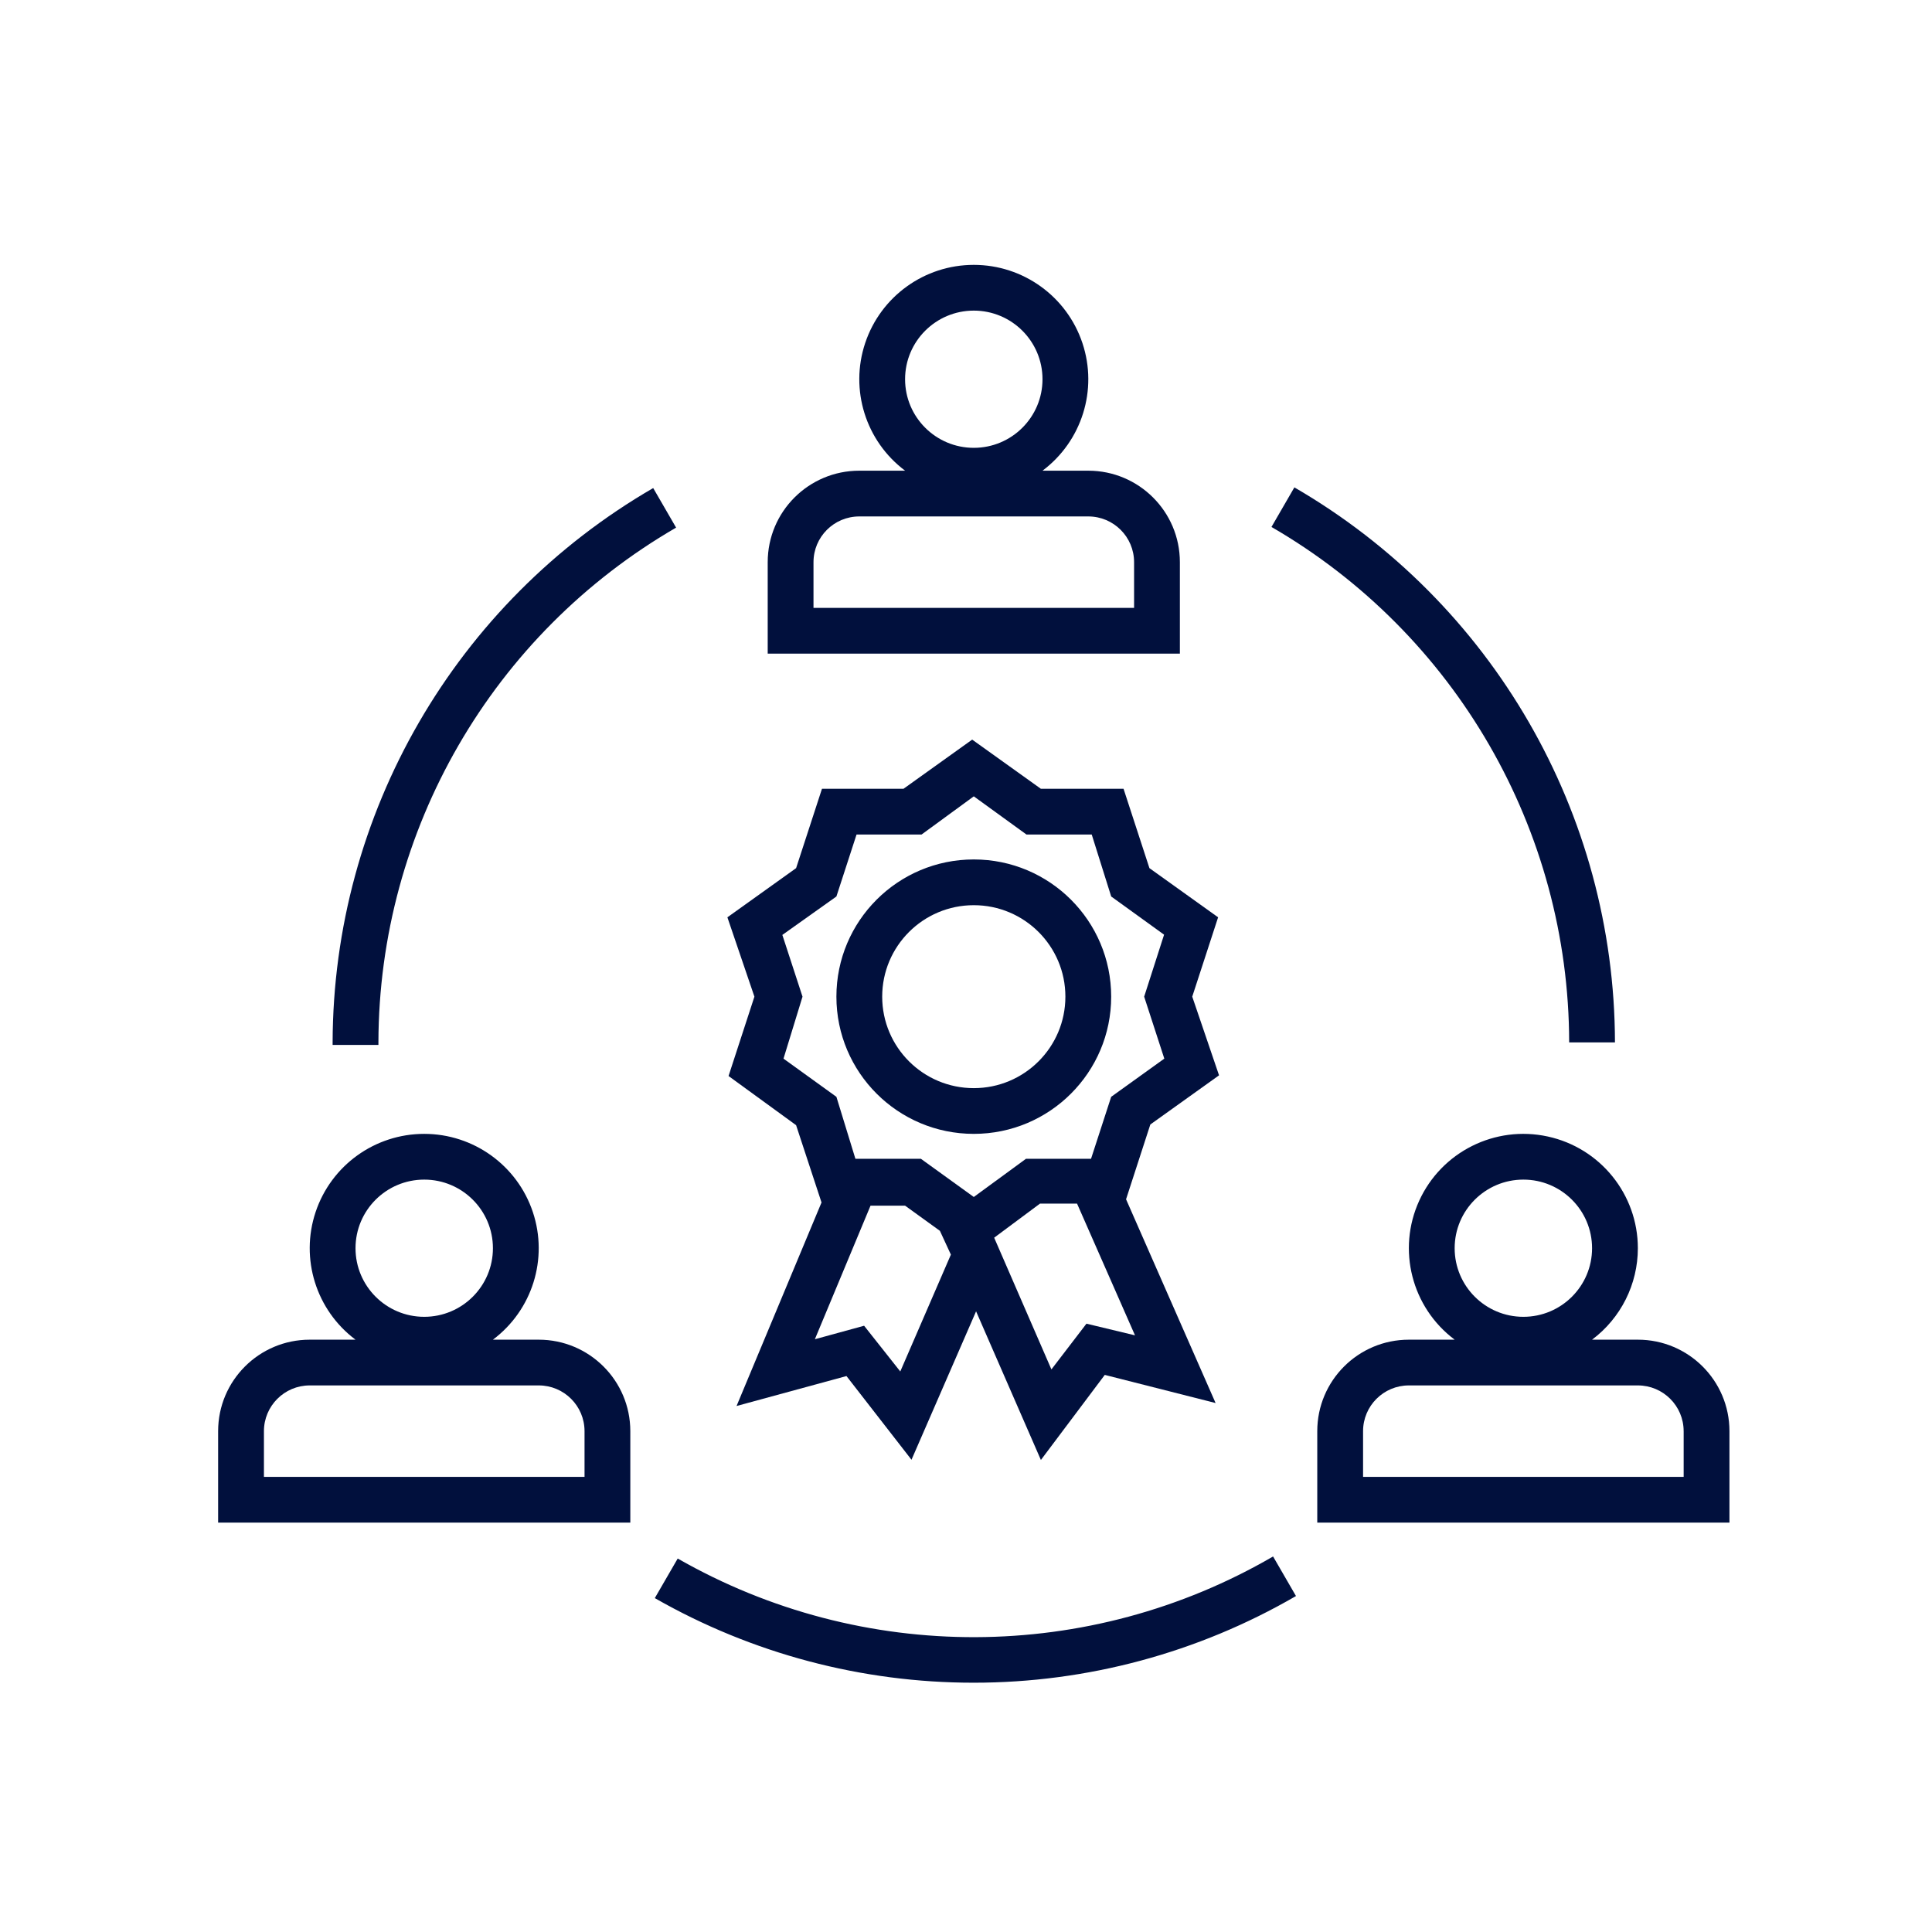
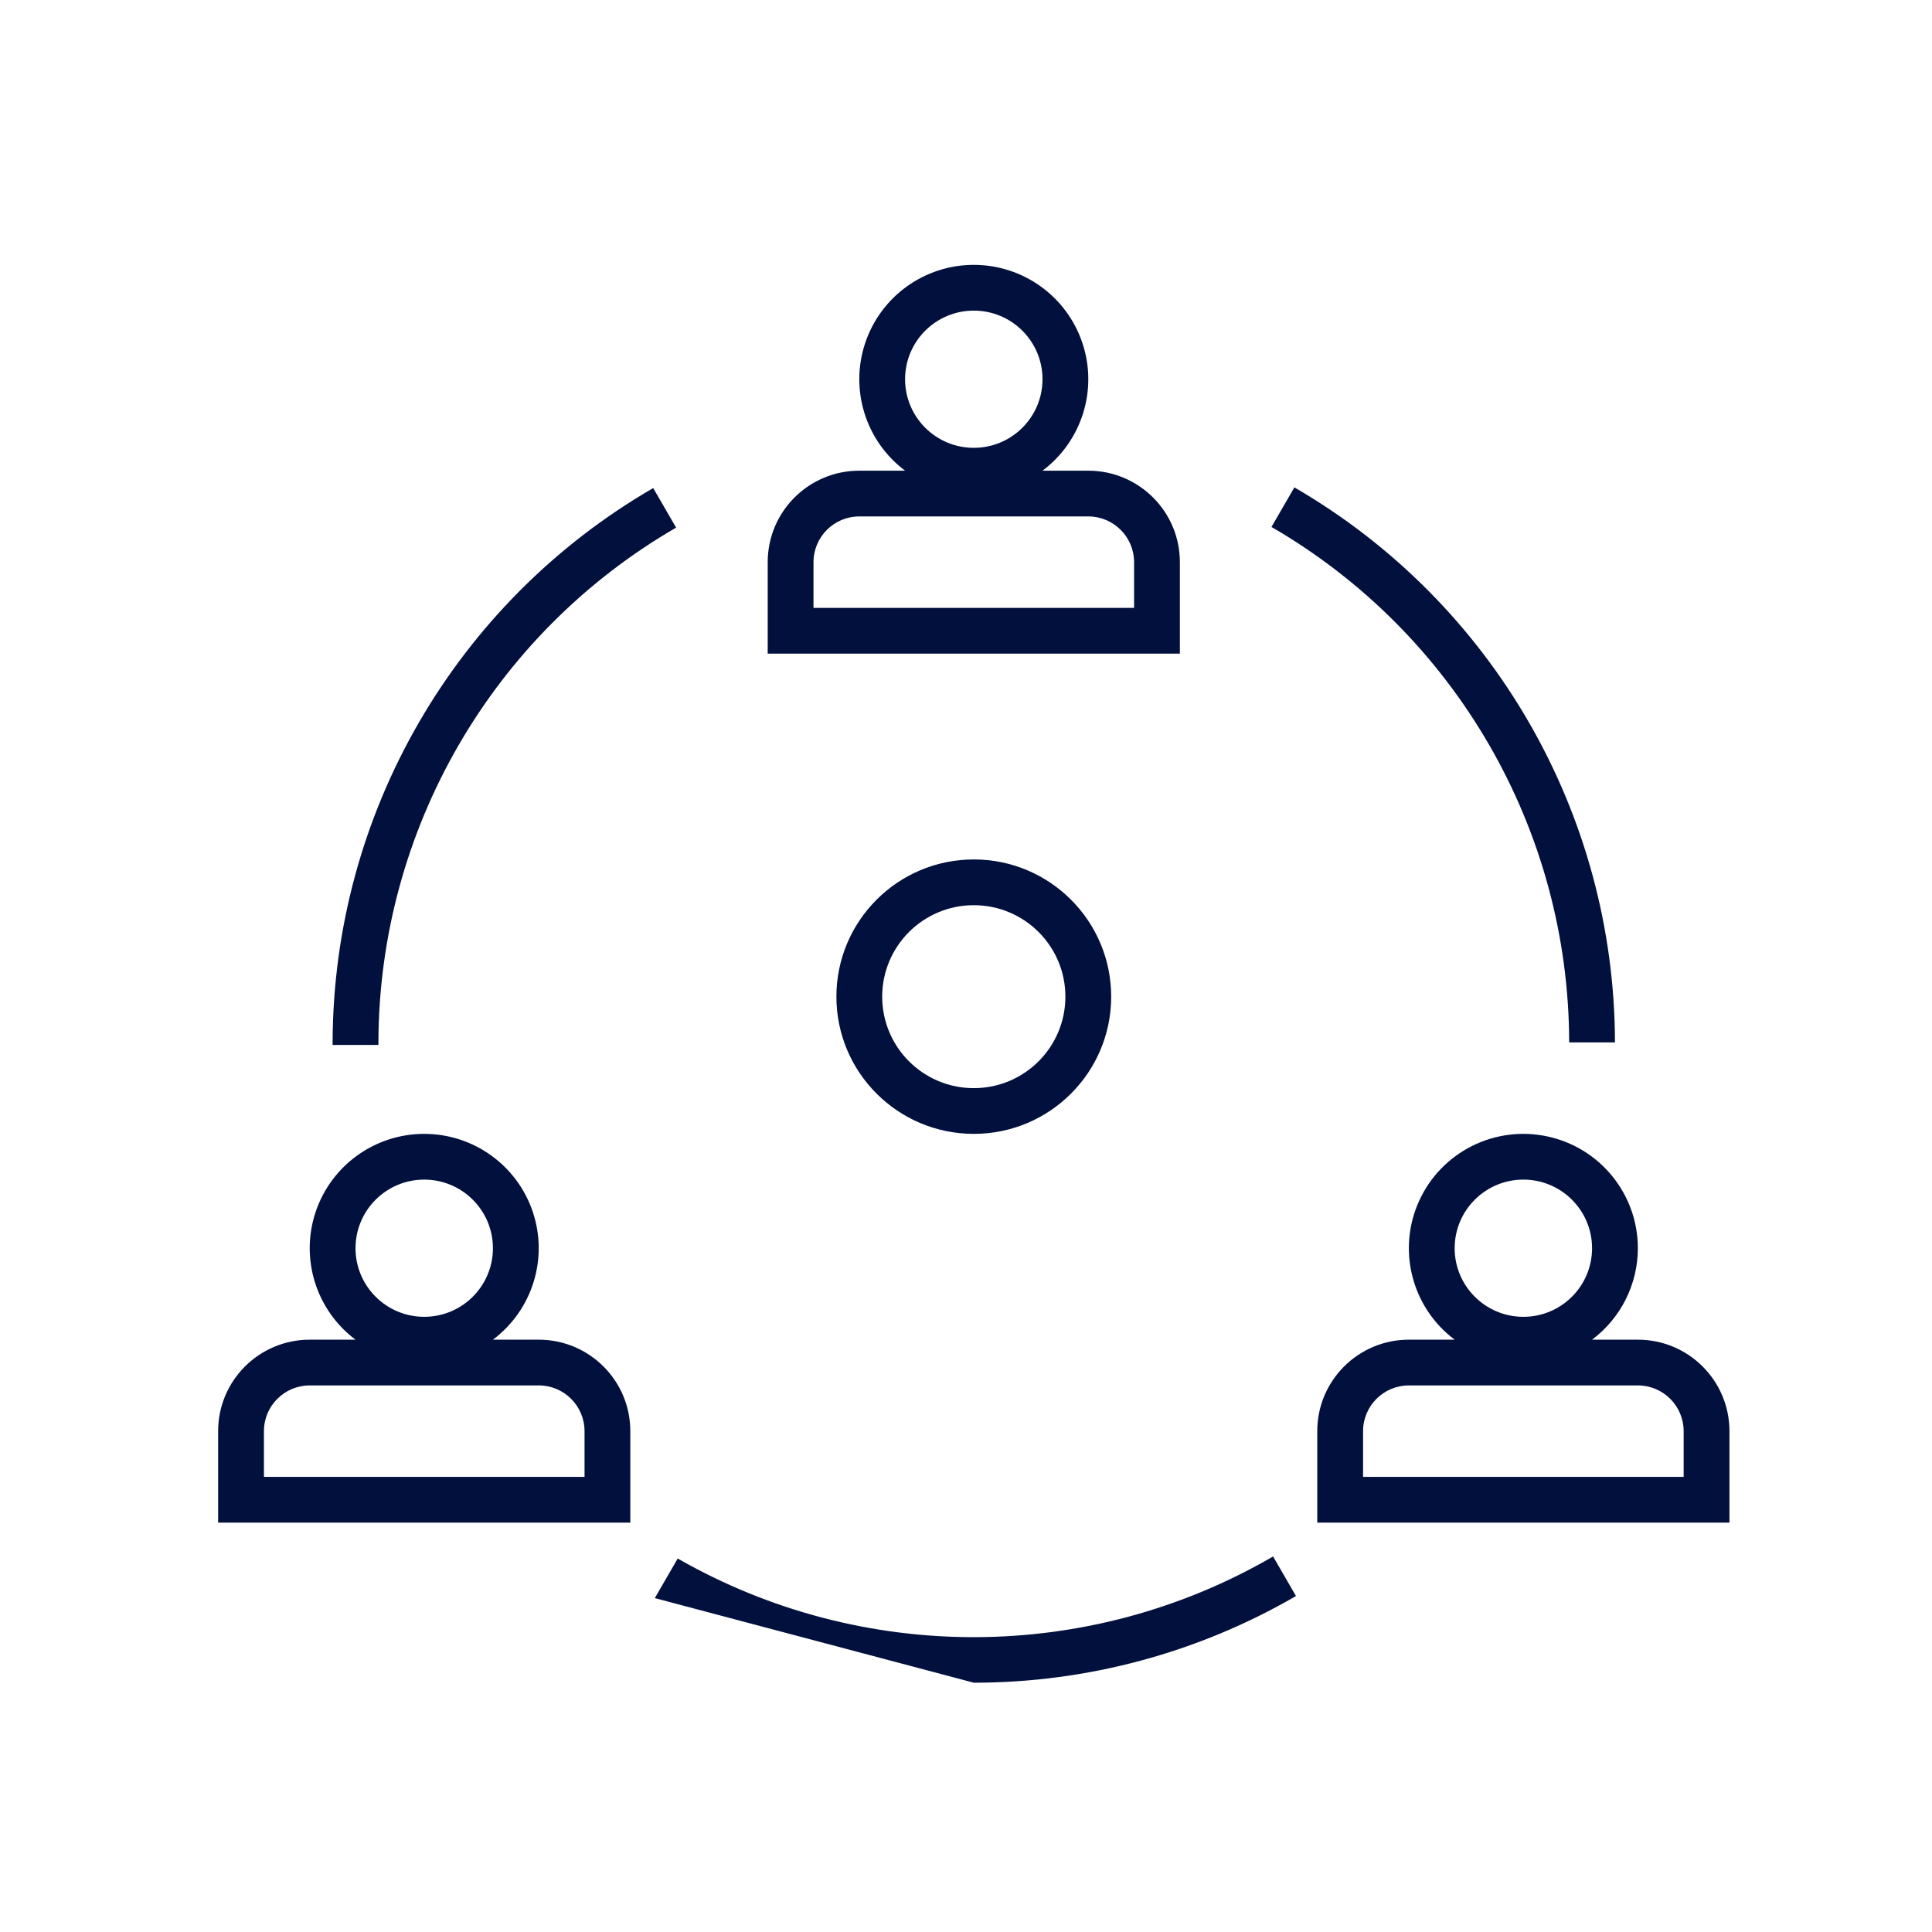
<svg xmlns="http://www.w3.org/2000/svg" width="124" height="124" viewBox="0 0 124 124">
  <g fill="none" fill-rule="evenodd">
    <g>
      <g>
        <g fill="#01103D" fill-rule="nonzero">
-           <path d="M26.455 74.855c0-3.243-2.632-5.871-5.88-5.871h-2.939c2.53-1.895 3.563-5.195 2.563-8.192s-3.809-5.018-6.972-5.018c-3.163 0-5.97 2.021-6.971 5.018-1 2.997.032 6.297 2.562 8.192h-2.94C2.633 68.984 0 71.612 0 74.854v5.872h26.455v-5.871zM13.227 58.71c2.435 0 4.41 1.971 4.41 4.403 0 2.432-1.975 4.403-4.41 4.403s-4.409-1.971-4.409-4.403c0-2.432 1.974-4.403 4.41-4.403zm10.288 19.08H2.94v-2.935c0-1.621 1.316-2.936 2.94-2.936h14.697c1.623 0 2.94 1.315 2.94 2.936v2.935zM91.121 63.113c0-3.451-2.408-6.436-5.784-7.17-3.377-.735-6.81.979-8.247 4.117-1.437 3.139-.49 6.853 2.274 8.924h-2.94c-3.247 0-5.879 2.628-5.879 5.87v5.872H97v-5.871c0-3.243-2.632-5.871-5.879-5.871h-2.94c1.851-1.386 2.94-3.561 2.94-5.871zm2.94 11.742v2.935H73.485v-2.935c0-1.621 1.316-2.936 2.94-2.936H91.12c1.624 0 2.94 1.315 2.94 2.936zm-10.288-7.339c-2.435 0-4.41-1.971-4.41-4.403 0-2.432 1.975-4.403 4.41-4.403s4.409 1.971 4.409 4.403c0 2.432-1.974 4.403-4.41 4.403zM61.727 19.08c0-3.242-2.632-5.87-5.879-5.87H52.91c2.53-1.896 3.563-5.195 2.562-8.192C54.471 2.021 51.663 0 48.5 0c-3.163 0-5.971 2.021-6.971 5.018s.031 6.296 2.562 8.192h-2.94c-3.246 0-5.878 2.628-5.878 5.87v5.872h26.454V19.08zM48.5 2.936c2.435 0 4.41 1.972 4.41 4.404s-1.975 4.403-4.41 4.403-4.41-1.971-4.41-4.403c0-2.432 1.975-4.404 4.41-4.404zm10.288 19.081H38.212v-2.935c0-1.622 1.316-2.936 2.94-2.936h14.696c1.624 0 2.94 1.314 2.94 2.936v2.935zM10.288 49.903c.03-13.623 7.306-26.204 19.106-33.039l-1.47-2.539C15.218 21.686 7.384 35.233 7.348 49.903v.162h2.94v-.162zM86.712 49.903h2.94c-.026-14.684-7.86-28.249-20.576-35.622l-1.47 2.54c11.811 6.844 19.088 19.444 19.106 33.082zM48.5 91c7.264 0 14.398-1.918 20.679-5.563l-1.47-2.539c-11.8 6.858-26.366 6.908-38.212.132l-1.47 2.54C34.26 89.132 41.318 91.004 48.5 91zM48.5 55.774c4.87 0 8.818-3.943 8.818-8.806 0-4.864-3.948-8.807-8.818-8.807-4.87 0-8.818 3.943-8.818 8.807 0 4.863 3.948 8.806 8.818 8.806zm0-14.677c3.247 0 5.879 2.628 5.879 5.87 0 3.243-2.632 5.872-5.879 5.872-3.247 0-5.879-2.629-5.879-5.871 0-3.243 2.632-5.871 5.879-5.871z" transform="translate(-269 -4722) translate(269 4722) translate(14 17)" />
-           <path d="M37.095 55.216l1.632 4.961-5.453 13.063 7.054-1.922 4.174 5.372 4.145-9.526 4.16 9.54 4.1-5.46 7.113 1.806-5.747-13.078 1.558-4.8 4.41-3.155-1.72-5.05 1.66-5.092-4.408-3.156-1.661-5.093h-5.306l-4.409-3.156-4.409 3.156h-5.232l-1.66 5.093-4.41 3.156 1.734 5.093-1.66 5.093 4.335 3.155zm6.687 15.808l-2.322-2.935-3.16.866 3.572-8.572h2.219l2.234 1.614.705 1.527-3.248 7.5zm11.949-3.068l-2.249 2.936-3.674-8.454 2.94-2.187h2.38l3.719 8.454-3.116-.749zM36.213 43.005l3.469-2.466 1.293-3.978h4.174l3.351-2.45 3.38 2.45h4.189l1.25 3.978 3.394 2.451-1.278 3.978 1.293 3.977-3.41 2.451-1.293 3.978H51.85L48.5 59.825l-3.395-2.451h-4.203l-1.22-3.978-3.395-2.45 1.22-3.978-1.294-3.963z" transform="translate(-269 -4722) translate(269 4722) translate(14 17)" />
+           <path d="M26.455 74.855c0-3.243-2.632-5.871-5.88-5.871h-2.939c2.53-1.895 3.563-5.195 2.563-8.192s-3.809-5.018-6.972-5.018c-3.163 0-5.97 2.021-6.971 5.018-1 2.997.032 6.297 2.562 8.192h-2.94C2.633 68.984 0 71.612 0 74.854v5.872h26.455v-5.871zM13.227 58.71c2.435 0 4.41 1.971 4.41 4.403 0 2.432-1.975 4.403-4.41 4.403s-4.409-1.971-4.409-4.403c0-2.432 1.974-4.403 4.41-4.403zm10.288 19.08H2.94v-2.935c0-1.621 1.316-2.936 2.94-2.936h14.697c1.623 0 2.94 1.315 2.94 2.936v2.935zM91.121 63.113c0-3.451-2.408-6.436-5.784-7.17-3.377-.735-6.81.979-8.247 4.117-1.437 3.139-.49 6.853 2.274 8.924h-2.94c-3.247 0-5.879 2.628-5.879 5.87v5.872H97v-5.871c0-3.243-2.632-5.871-5.879-5.871h-2.94c1.851-1.386 2.94-3.561 2.94-5.871zm2.94 11.742v2.935H73.485v-2.935c0-1.621 1.316-2.936 2.94-2.936H91.12c1.624 0 2.94 1.315 2.94 2.936zm-10.288-7.339c-2.435 0-4.41-1.971-4.41-4.403 0-2.432 1.975-4.403 4.41-4.403s4.409 1.971 4.409 4.403c0 2.432-1.974 4.403-4.41 4.403zM61.727 19.08c0-3.242-2.632-5.87-5.879-5.87H52.91c2.53-1.896 3.563-5.195 2.562-8.192C54.471 2.021 51.663 0 48.5 0c-3.163 0-5.971 2.021-6.971 5.018s.031 6.296 2.562 8.192h-2.94c-3.246 0-5.878 2.628-5.878 5.87v5.872h26.454V19.08zM48.5 2.936c2.435 0 4.41 1.972 4.41 4.404s-1.975 4.403-4.41 4.403-4.41-1.971-4.41-4.403c0-2.432 1.975-4.404 4.41-4.404zm10.288 19.081H38.212v-2.935c0-1.622 1.316-2.936 2.94-2.936h14.696c1.624 0 2.94 1.314 2.94 2.936v2.935zM10.288 49.903c.03-13.623 7.306-26.204 19.106-33.039l-1.47-2.539C15.218 21.686 7.384 35.233 7.348 49.903v.162h2.94v-.162zM86.712 49.903h2.94c-.026-14.684-7.86-28.249-20.576-35.622l-1.47 2.54c11.811 6.844 19.088 19.444 19.106 33.082zM48.5 91c7.264 0 14.398-1.918 20.679-5.563l-1.47-2.539c-11.8 6.858-26.366 6.908-38.212.132l-1.47 2.54zM48.5 55.774c4.87 0 8.818-3.943 8.818-8.806 0-4.864-3.948-8.807-8.818-8.807-4.87 0-8.818 3.943-8.818 8.807 0 4.863 3.948 8.806 8.818 8.806zm0-14.677c3.247 0 5.879 2.628 5.879 5.87 0 3.243-2.632 5.872-5.879 5.872-3.247 0-5.879-2.629-5.879-5.871 0-3.243 2.632-5.871 5.879-5.871z" transform="translate(-269 -4722) translate(269 4722) translate(14 17)" />
        </g>
        <path d="M0 0H124V124H0z" transform="translate(-269 -4722) translate(269 4722)" />
      </g>
    </g>
  </g>
</svg>